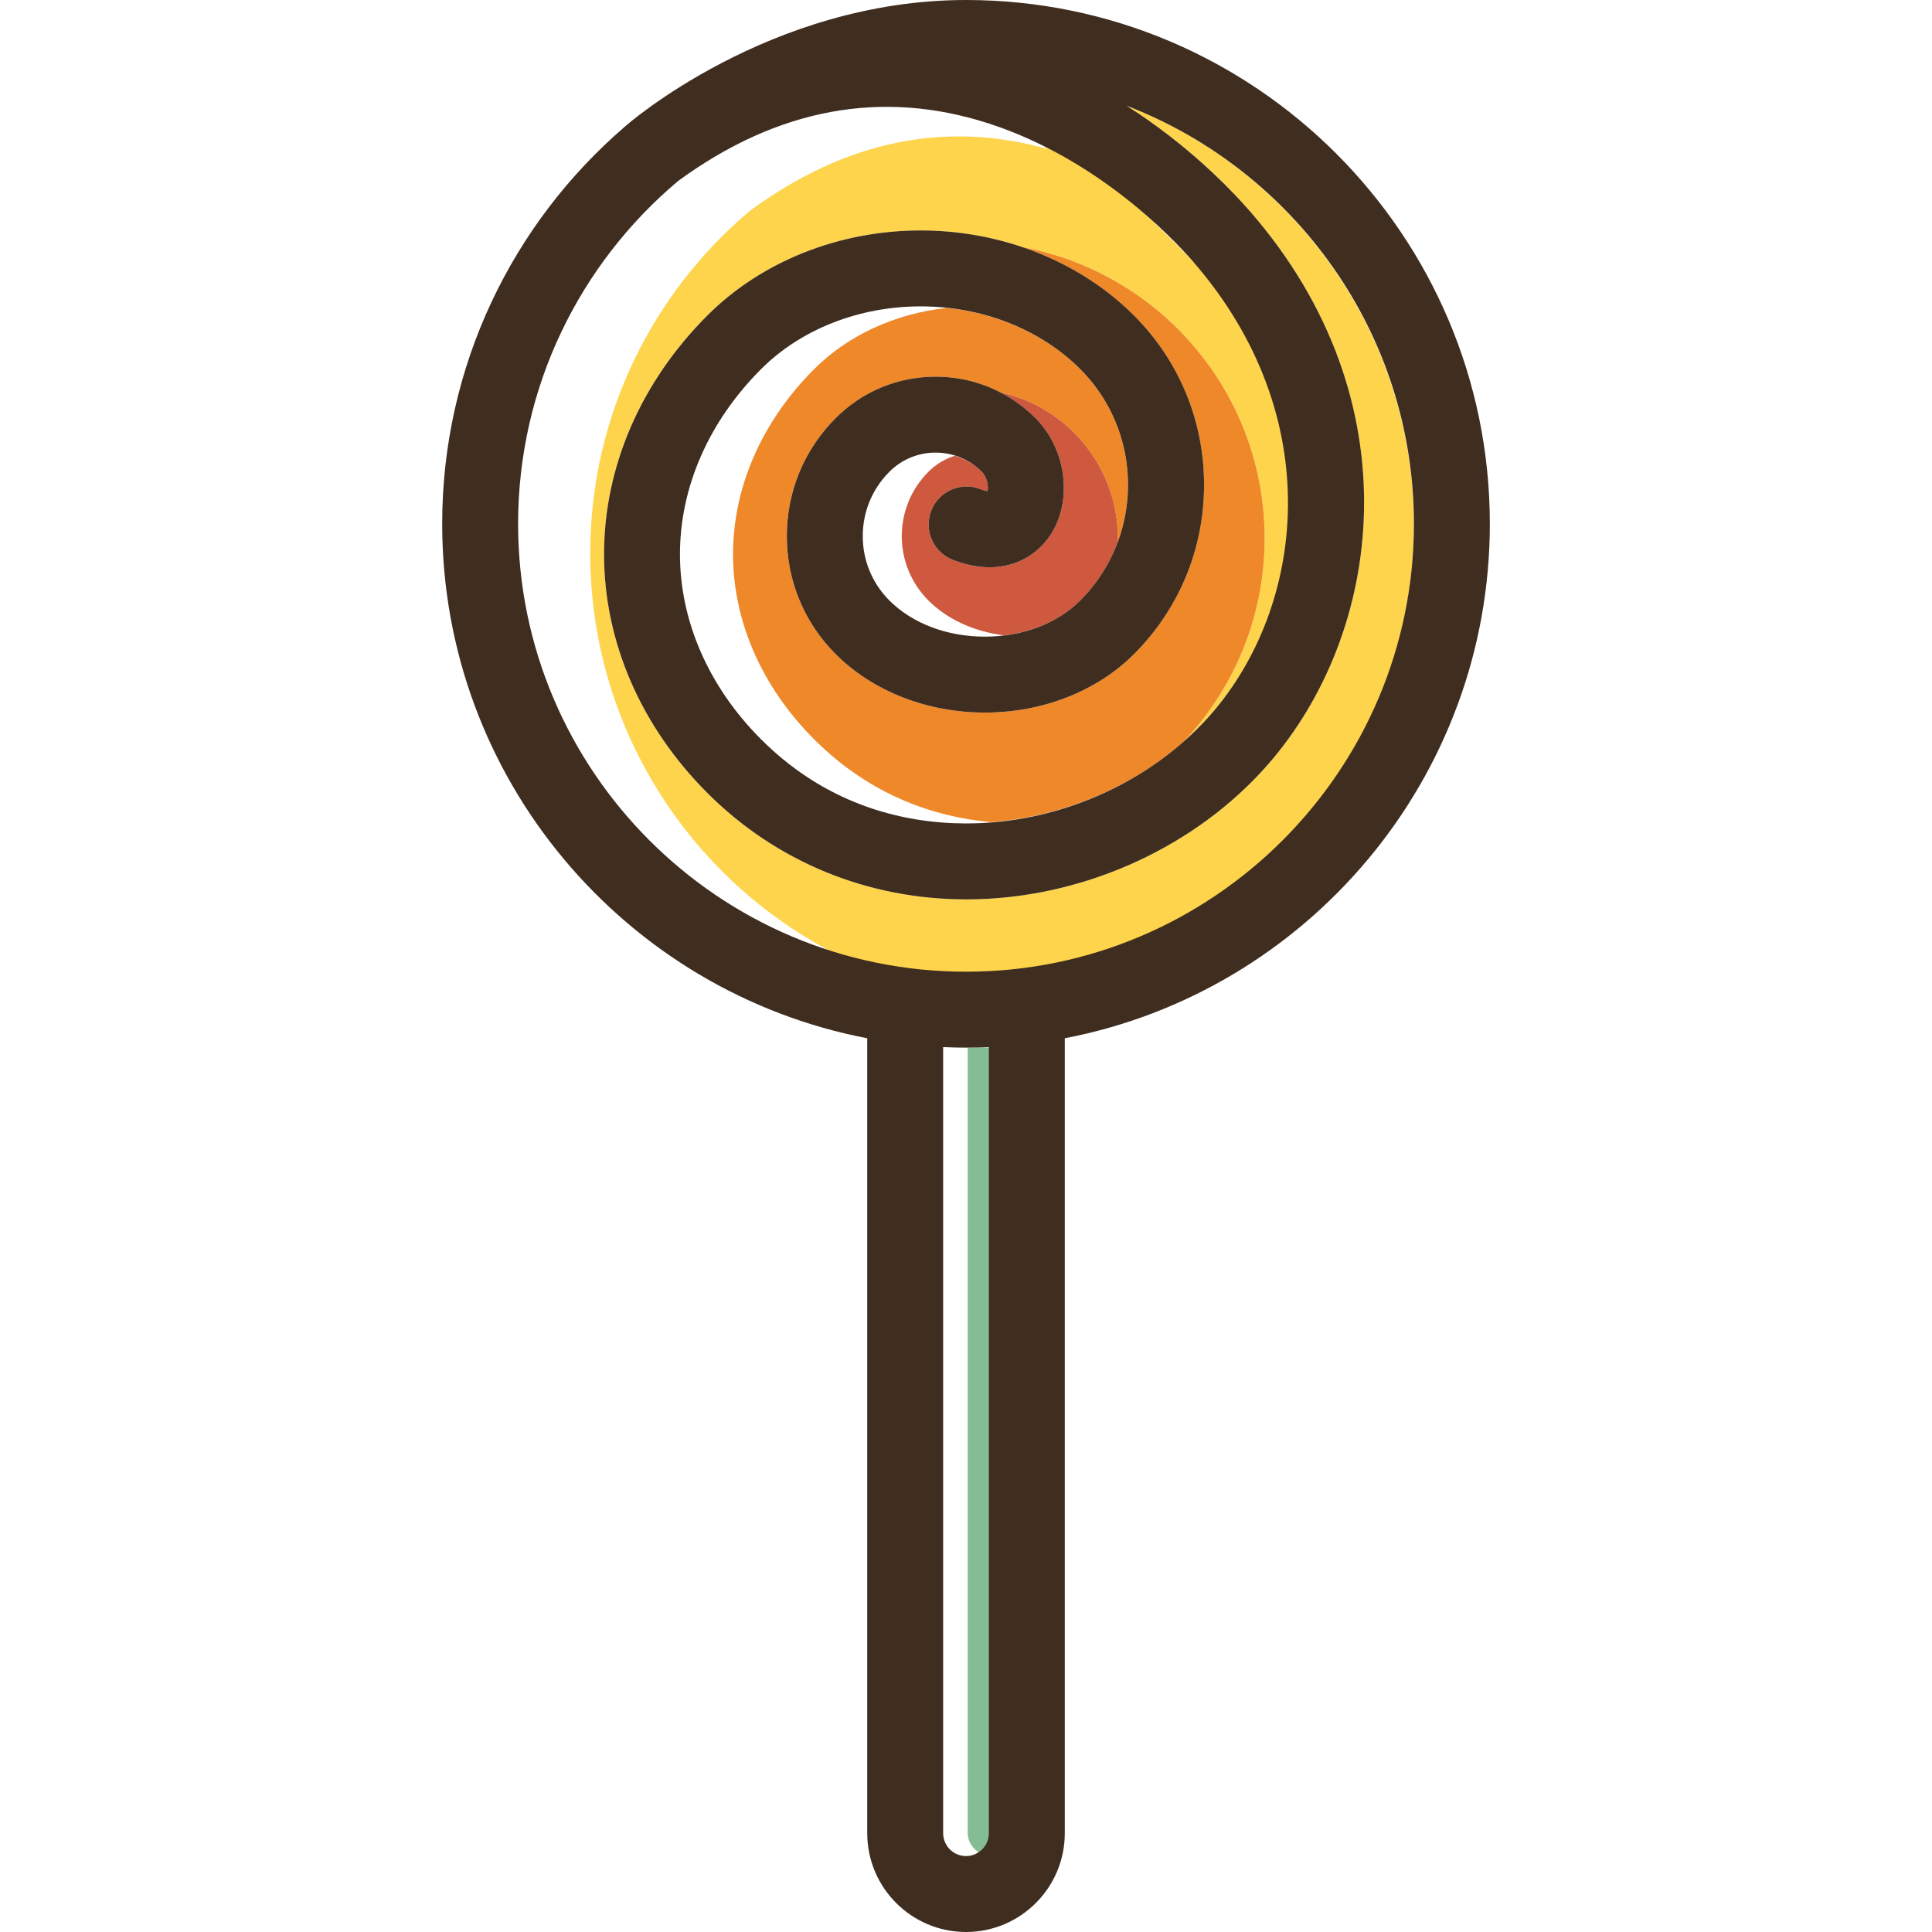
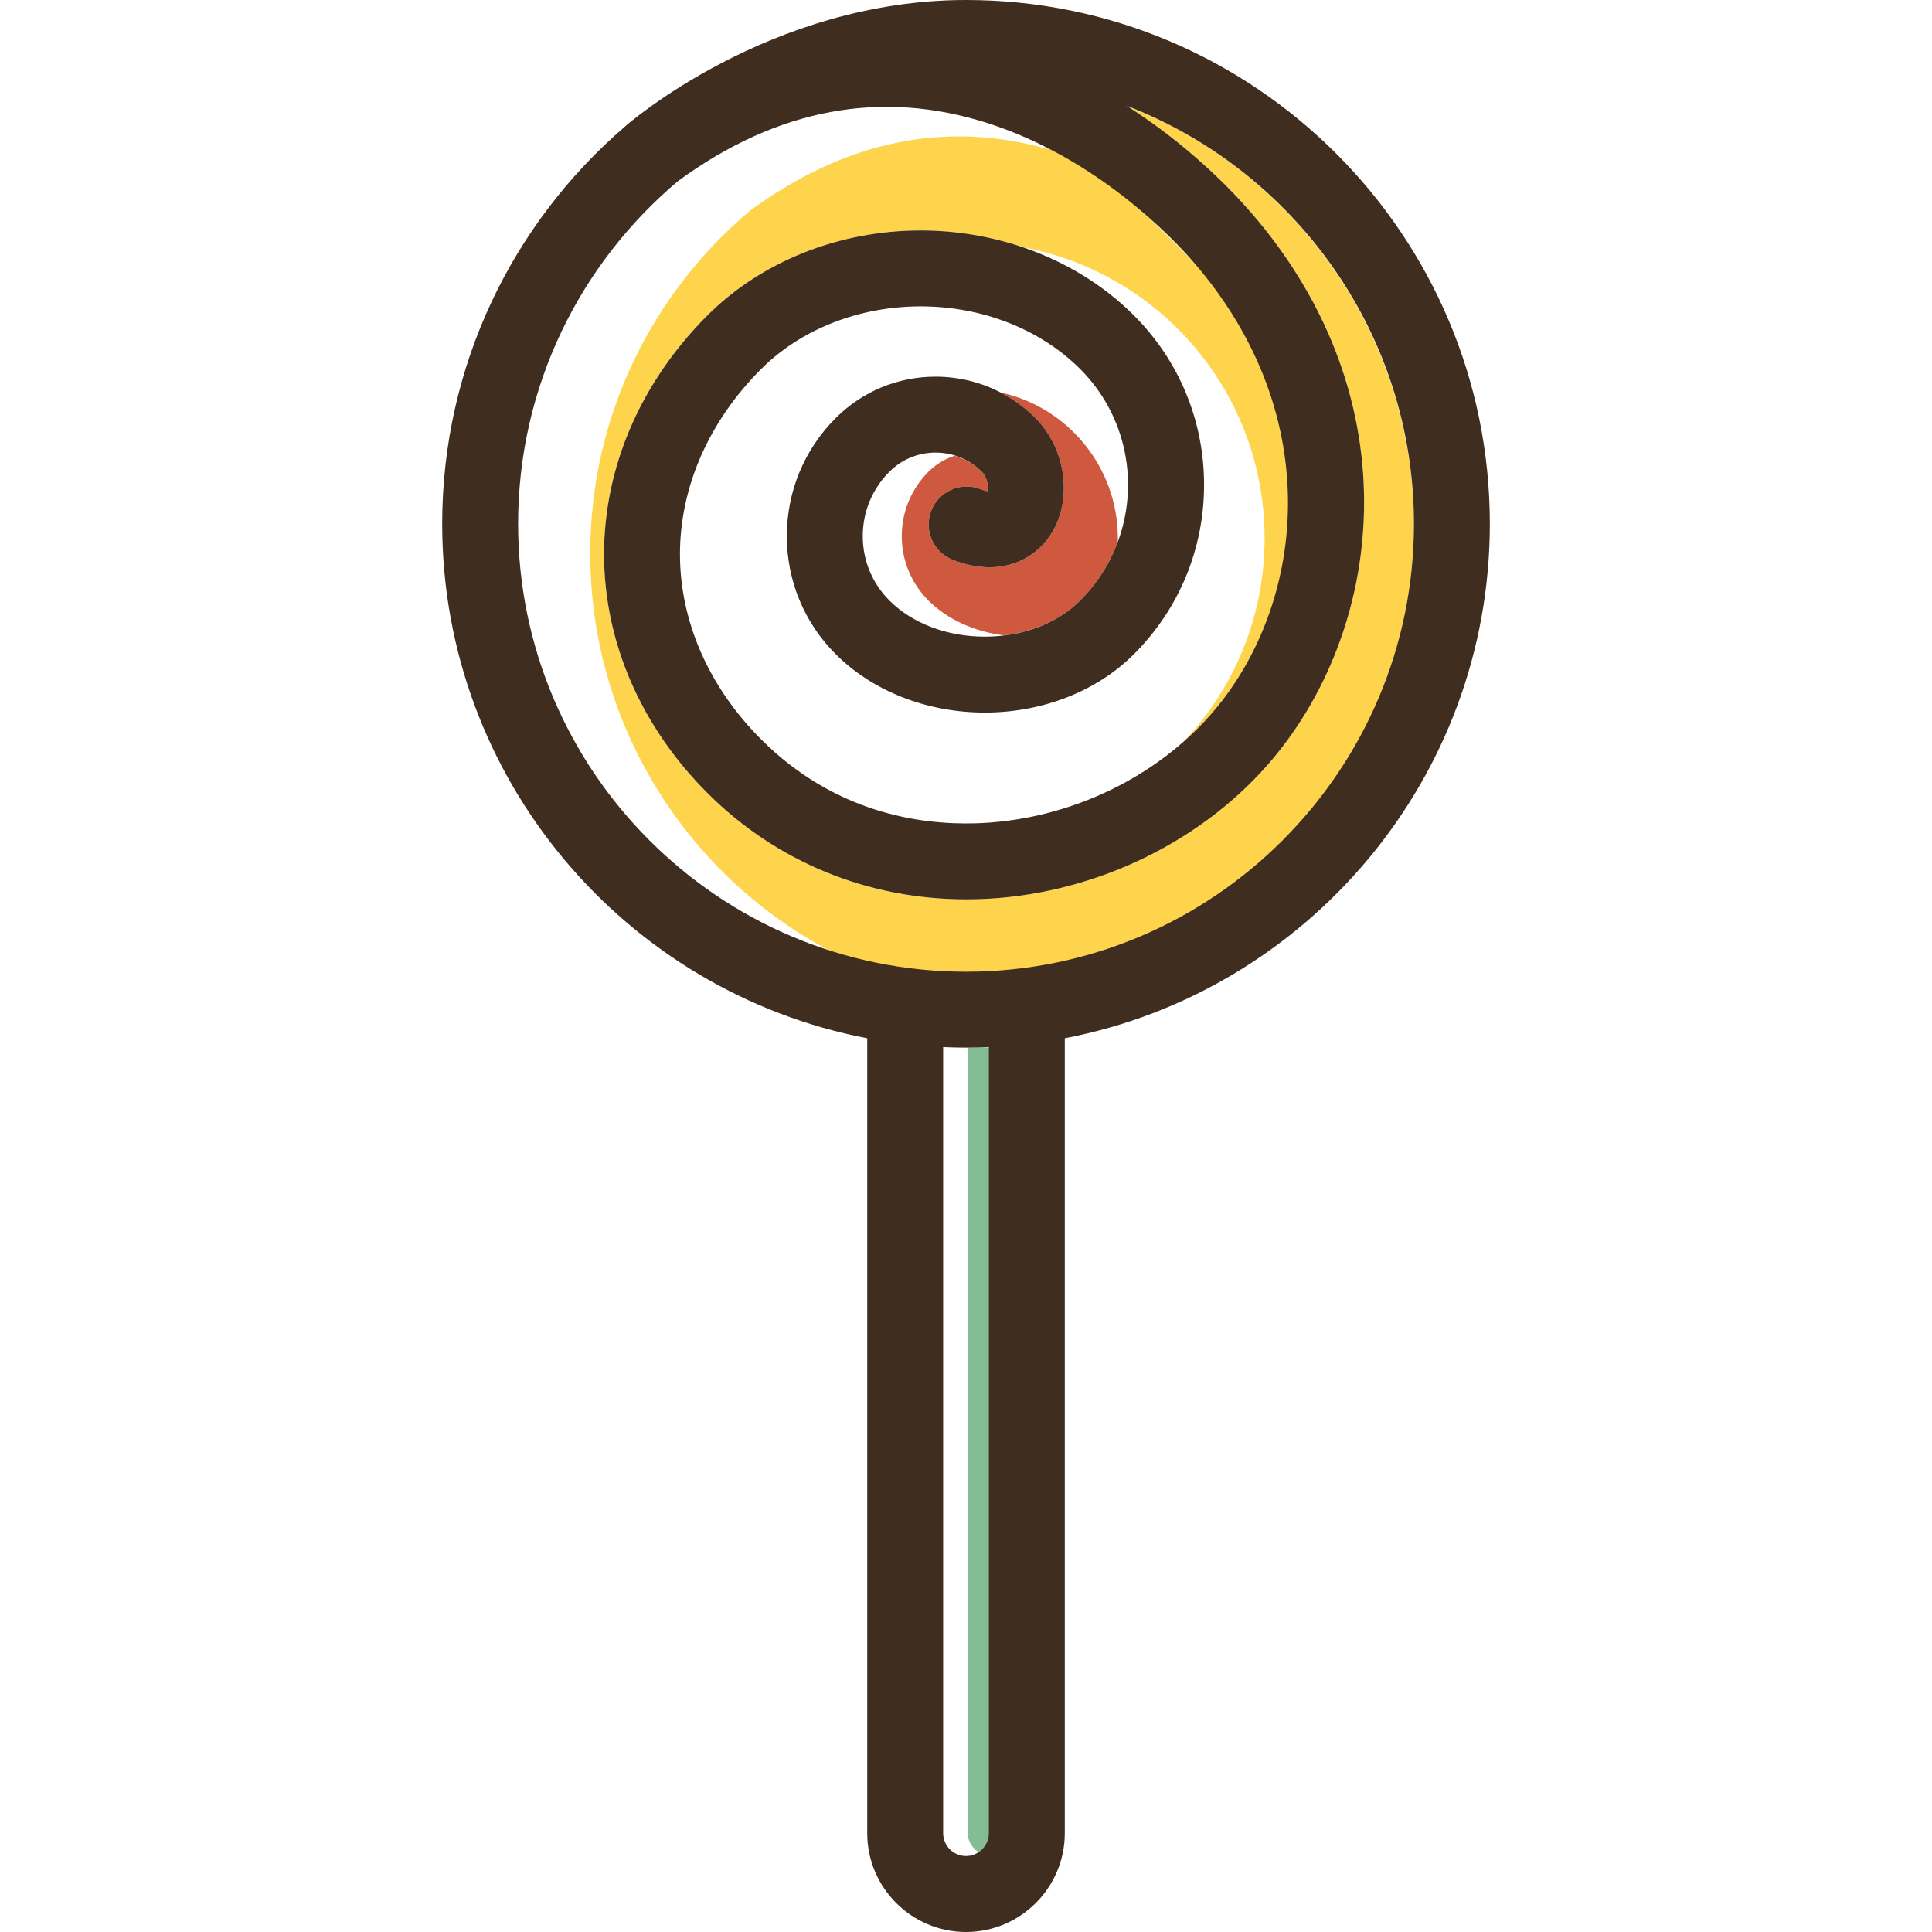
<svg xmlns="http://www.w3.org/2000/svg" height="800px" width="800px" version="1.1" id="Capa_1" viewBox="0 0 382.763 382.763" xml:space="preserve">
  <g>
    <path style="fill:#FDD44B;" d="M223.197,20.944c12.16,7.743,20.581,16.484,24.501,20.988   c32.607,37.465,26.371,83.538,3.359,109.687c-14.003,15.913-35.372,25.829-57.161,26.523c-0.822,0.027-1.646,0.039-2.464,0.039   c-19.515,0.001-37.642-7.426-51.28-21.064c-13.208-13.209-20.483-30.014-20.483-47.317c0-17.304,7.274-34.108,20.483-47.317   c10.694-10.694,26.092-16.827,42.245-16.827c6.997,0,13.85,1.154,20.242,3.328c27.258,5.054,47.905,28.938,47.905,57.66   c0,15.568-6.076,29.71-15.972,40.211c1.837-1.626,3.582-3.345,5.192-5.175c18.69-21.238,24.92-60.205-3.413-89.875   c-23.584-24.697-32.468-24.209-28.676-22.246c-20.292-5.768-40.136-1.681-59.039,12.153c-19.366,16.29-31.697,40.69-31.697,67.918   c0,34.356,19.636,64.43,48.265,79.168c8.278,2.561,17.068,4.175,26.176,4.175h0.004c48.927,0,88.733-40.038,88.733-88.967   C280.119,66.286,256.456,33.761,223.197,20.944z" />
    <g>
      <path style="fill:#EF8829;" d="M186.285,60.879c0.356,0.029,0.713,0.052,1.067,0.089    C186.998,60.931,186.641,60.907,186.285,60.879z" />
      <path style="fill:#EF8829;" d="M182.398,60.699c-12.194,0-23.715,4.527-31.609,12.422    C158.683,65.226,170.205,60.699,182.398,60.699L182.398,60.699z" />
      <path style="fill:#EF8829;" d="M134.976,104.836c1.235-11.535,6.741-22.643,15.812-31.715    C141.717,82.192,136.211,93.3,134.976,104.836z" />
-       <path style="fill:#EF8829;" d="M202.639,48.986c8.366,2.845,15.941,7.437,22.003,13.499c8.965,8.964,13.903,20.885,13.903,33.563    c0,12.679-4.938,24.599-13.903,33.565c-7.349,7.347-18.112,11.561-29.535,11.561c-11.421,0-22.185-4.213-29.533-11.561    c-6.249-6.249-9.691-14.558-9.691-23.396c0-8.839,3.442-17.147,9.692-23.395c5.282-5.283,12.307-8.193,19.778-8.193    c4.549,0,8.93,1.084,12.855,3.12c13.297,2.898,23.256,14.731,23.256,28.897c0,0.247-0.013,0.491-0.018,0.737    c4.282-11.527,1.809-25.014-7.441-34.263c-6.759-6.761-16.185-11.025-26.409-12.119c-10.18,1.113-19.558,5.384-26.293,12.119    c-10.366,10.368-16.077,23.395-16.077,36.681s5.711,26.313,16.077,36.68c11.486,11.487,24.451,15.447,35.056,16.402    c14.156-1.112,27.859-6.866,38.213-16.026c9.895-10.501,15.972-24.643,15.972-40.211C250.545,77.924,229.897,54.04,202.639,48.986    z" />
      <path style="fill:#EF8829;" d="M150.788,146.481c13.506,13.506,29.062,16.617,40.417,16.659    C179.851,163.098,164.295,159.987,150.788,146.481z" />
      <path style="fill:#EF8829;" d="M150.788,146.481c-9.071-9.071-14.577-20.179-15.812-31.715    C136.211,126.302,141.717,137.41,150.788,146.481z" />
    </g>
    <g>
      <path style="fill:#CE593F;" d="M198.208,77.749c2.522,1.308,4.858,3.005,6.925,5.073c6.137,6.138,7.449,16.307,2.988,23.152    c-3.133,4.803-9.856,8.628-19.343,4.948c-3.873-1.501-5.794-5.858-4.292-9.731c1.501-3.872,5.856-5.794,9.731-4.292    c0.643,0.249,1.106,0.359,1.421,0.409c0.009-0.005,0.018-0.009,0.027-0.014c0.157-0.931-0.053-2.722-1.167-3.835    c-1.518-1.518-3.367-2.553-5.363-3.164c-1.936,0.619-3.712,1.686-5.19,3.164c-3.409,3.409-5.286,7.94-5.286,12.76    c0,4.82,1.877,9.351,5.285,12.759c3.732,3.732,9.041,6.15,14.947,6.901c5.971-0.727,11.351-3.135,15.116-6.901    c3.394-3.394,5.869-7.363,7.441-11.593c0.006-0.246,0.018-0.491,0.018-0.737C221.465,92.48,211.505,80.646,198.208,77.749z" />
      <path style="fill:#CE593F;" d="M187.634,89.893c0.256,0.046,0.505,0.115,0.757,0.176    C188.138,90.008,187.891,89.939,187.634,89.893z" />
      <path style="fill:#CE593F;" d="M198.62,125.912c-1.154,0.131-2.322,0.22-3.512,0.22    C196.298,126.132,197.466,126.042,198.62,125.912z" />
    </g>
    <g>
      <path style="fill:#84BD93;" d="M195.91,207.45c-1.5,0.066-3.133,0.105-4.649,0.105c0.194,0,0.455-0.006,0.455-0.007v155.644    c0,1.548,0.908,2.915,2.097,3.733c-0.326,0.225-0.227,0.392-0.606,0.526c1.765-0.619,3.509-2.284,3.509-4.259V207.548    c0-0.005-1.719-0.012-2.374-0.03C195,207.5,195.255,207.479,195.91,207.45z" />
      <path style="fill:#84BD93;" d="M192.602,367.533c-0.39,0.111-0.794,0.189-1.219,0.189    C191.808,367.721,192.211,367.643,192.602,367.533z" />
    </g>
    <path style="fill:#3F2D20;" d="M191.382,0c-39.045,0-67.331,24.816-67.623,25.122c-22.123,19.047-36.155,47.243-36.155,78.657   c0,50.534,36.31,92.739,84.209,101.918v157.495c0,10.789,8.777,19.569,19.571,19.572c10.79-0.003,19.569-8.783,19.569-19.572   V205.696c47.899-9.177,84.209-51.384,84.209-101.919C295.16,46.554,248.605,0,191.382,0z M195.91,363.191   c0,2.497-2.033,4.529-4.527,4.53c-2.497-0.001-4.529-2.033-4.529-4.53V207.45c1.502,0.066,3.01,0.105,4.528,0.105h0.004   c1.516,0,3.024-0.039,4.524-0.105V363.191z M191.386,192.513h-0.004c-48.93,0-88.737-39.806-88.737-88.735   c0-27.229,12.331-51.628,31.698-67.918c19.631-14.369,40.278-18.227,61.387-11.448c21.613,6.942,36.557,22.723,40.623,27.394   c26.933,30.946,22.103,68.637,3.413,89.875c-1.61,1.83-3.355,3.549-5.192,5.175c-11.072,9.795-25.965,15.767-41.155,16.252   c-11.484,0.358-28.223-2.222-42.629-16.628c-10.368-10.368-16.078-23.395-16.078-36.68s5.71-26.313,16.078-36.68   c7.895-7.895,19.416-12.422,31.609-12.422c12.194,0,23.715,4.527,31.608,12.422c9.249,9.248,11.723,22.736,7.44,34.262   c-1.572,4.229-4.046,8.198-7.44,11.593c-4.548,4.549-11.436,7.157-18.898,7.157c-7.461,0-14.349-2.608-18.898-7.157   c-3.408-3.408-5.285-7.939-5.285-12.759c0-4.82,1.877-9.351,5.286-12.76c2.442-2.442,5.689-3.787,9.143-3.787   c3.454,0,6.701,1.346,9.143,3.788c1.12,1.119,1.329,2.928,1.166,3.854c-0.314-0.048-0.789-0.16-1.446-0.414   c-3.875-1.502-8.23,0.42-9.731,4.292c-1.502,3.873,0.419,8.23,4.292,9.731c9.487,3.68,16.211-0.145,19.343-4.948   c4.461-6.845,3.149-17.014-2.988-23.152c-2.067-2.067-4.403-3.764-6.925-5.073c-3.925-2.036-8.305-3.12-12.855-3.12   c-7.472,0-14.496,2.909-19.778,8.192c-6.249,6.249-9.692,14.557-9.692,23.396c0,8.838,3.442,17.147,9.691,23.396   c7.348,7.347,18.112,11.561,29.533,11.561c11.422,0,22.186-4.214,29.535-11.561c8.965-8.965,13.903-20.886,13.903-33.564   s-4.938-24.599-13.903-33.563c-6.062-6.062-13.637-10.654-22.003-13.499c-6.392-2.174-13.244-3.328-20.241-3.328   c-16.153,0-31.551,6.133-42.245,16.827c-13.209,13.209-20.483,30.013-20.483,47.317c0,17.303,7.275,34.108,20.483,47.317   c13.638,13.638,31.765,21.065,51.28,21.064c0.818,0,1.642-0.013,2.464-0.039c21.789-0.694,43.157-10.61,57.161-26.523   c23.012-26.149,29.247-72.223-3.359-109.687c-3.92-4.504-12.341-13.245-24.501-20.988c33.259,12.817,56.922,45.112,56.922,82.834   C280.119,152.706,240.312,192.513,191.386,192.513z" />
  </g>
</svg>